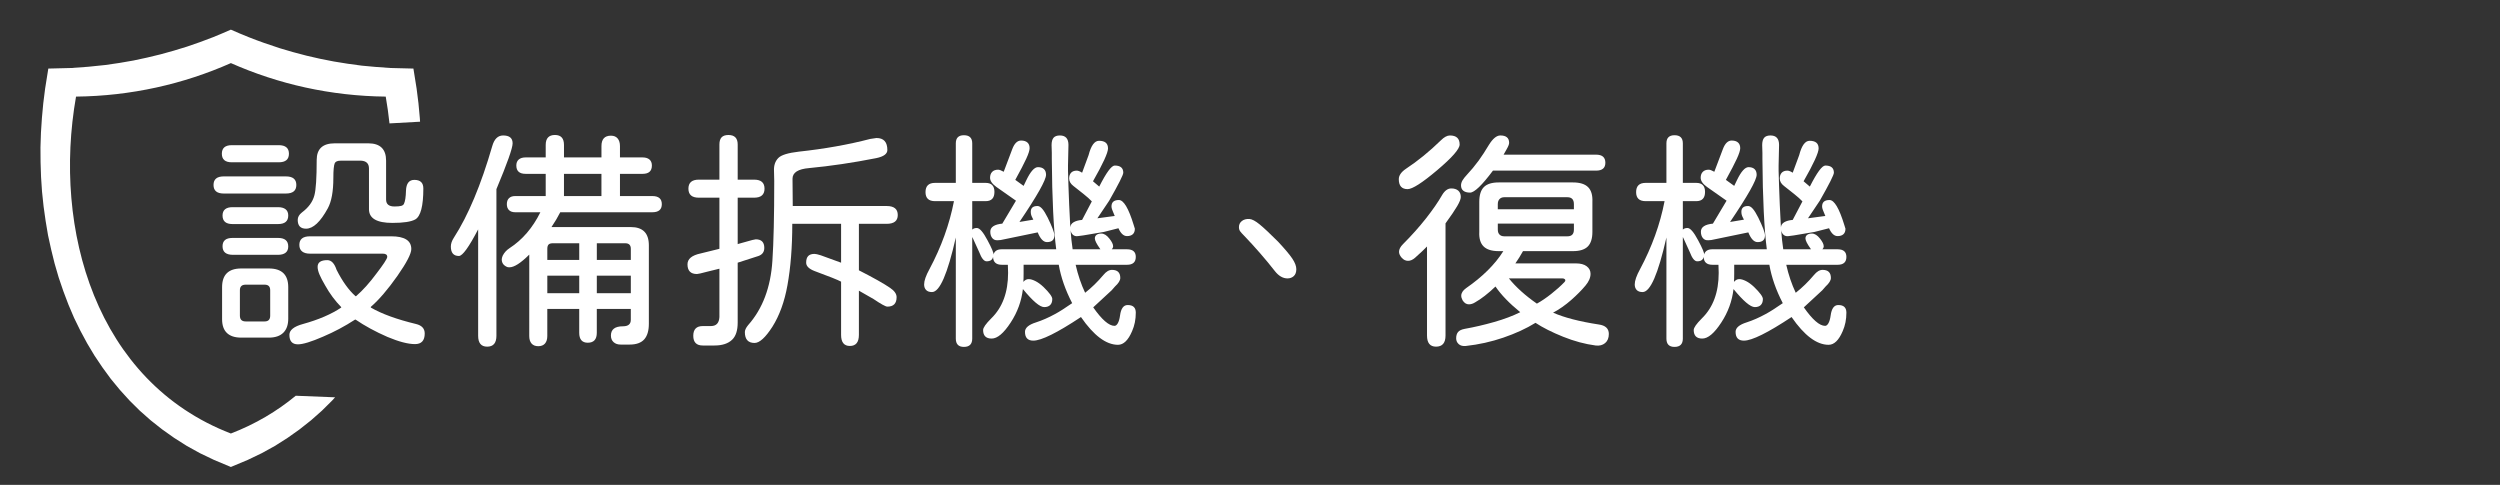
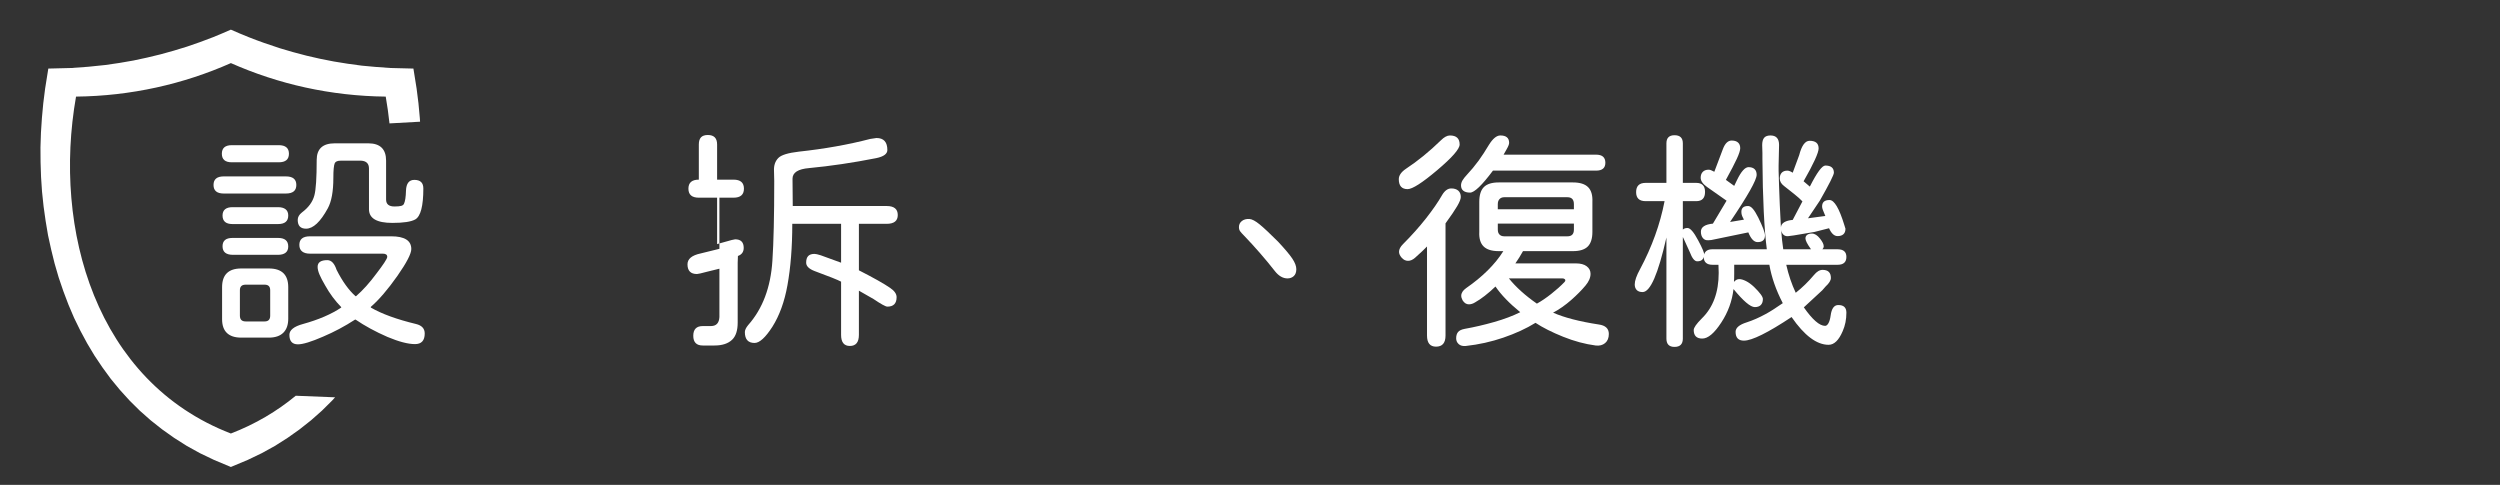
<svg xmlns="http://www.w3.org/2000/svg" version="1.1" x="0px" y="0px" width="485.5px" height="94.156px" viewBox="0 0 485.5 94.156" enable-background="new 0 0 485.5 94.156" xml:space="preserve">
  <rect x="0" y="0" width="485.5" height="94.156" fill="#333333" stroke="none" />
  <g id="圖層_2" display="none">
    <rect x="-10" y="-11" display="inline" fill="#A98600" width="508" height="115.5" />
  </g>
  <g id="圖層_1">
    <g>
      <path fill="#FFFFFF" d="M41.466,35.92c0-1.107,0.658-1.662,1.977-1.662h12.084c1.348,0,2.021,0.555,2.021,1.662    c0,1.108-0.674,1.662-2.021,1.662H43.443C42.125,37.582,41.466,37.028,41.466,35.92z M43.083,29.855    c0-1.107,0.644-1.662,1.932-1.662h9.119c1.317,0,1.977,0.555,1.977,1.662c0,1.108-0.659,1.662-1.977,1.662h-9.119    C43.727,31.518,43.083,30.964,43.083,29.855z M44.072,64.67c-0.629-0.6-0.943-1.498-0.943-2.695v-6.199    c0-2.426,1.242-3.639,3.729-3.639h5.346c2.516,0,3.773,1.213,3.773,3.639v6.109c0,1.197-0.322,2.111-0.966,2.74    c-0.645,0.629-1.58,0.943-2.808,0.943h-5.346C45.628,65.568,44.701,65.269,44.072,64.67z M43.218,41.85    c0-0.539,0.164-0.943,0.494-1.213c0.329-0.27,0.809-0.404,1.438-0.404H54c0.629,0,1.115,0.135,1.46,0.404    c0.344,0.27,0.517,0.674,0.517,1.213c0,1.108-0.659,1.662-1.977,1.662h-8.85C43.862,43.512,43.218,42.958,43.218,41.85z     M43.218,47.824c0-1.078,0.644-1.617,1.932-1.617H54c1.317,0,1.977,0.555,1.977,1.662c0,0.539-0.173,0.943-0.517,1.213    c-0.345,0.27-0.831,0.404-1.46,0.404h-8.76C43.892,49.486,43.218,48.933,43.218,47.824z M52.472,61.301v-4.941    c0-0.719-0.359-1.078-1.078-1.078H47.71c-0.749,0-1.123,0.359-1.123,1.078v4.941c0,0.749,0.374,1.123,1.123,1.123h3.684    C52.113,62.424,52.472,62.05,52.472,61.301z M56.201,65.029c0-0.929,0.883-1.633,2.65-2.111c3.024-0.838,5.495-1.901,7.412-3.189    v-0.09c-1.198-1.228-2.231-2.62-3.1-4.178c-0.51-0.868-0.884-1.587-1.123-2.156c-0.24-0.568-0.359-1.063-0.359-1.482    c0-0.868,0.629-1.303,1.887-1.303c0.778,0,1.377,0.629,1.797,1.887c1.138,2.246,2.365,3.953,3.684,5.121h0.09    c1.317-1.138,2.65-2.62,3.998-4.447c0.599-0.778,1.093-1.46,1.482-2.044c0.389-0.584,0.584-0.966,0.584-1.146    c0-0.419-0.285-0.629-0.854-0.629h-14.15c-0.659,0-1.168-0.142-1.527-0.427c-0.359-0.284-0.539-0.711-0.539-1.28    c0-1.107,0.688-1.662,2.066-1.662h15.768c2.605,0,3.908,0.824,3.908,2.471c0,0.898-0.898,2.636-2.695,5.211    c-1.857,2.636-3.579,4.643-5.166,6.02v0.135c2.126,1.229,5.046,2.291,8.76,3.189c1.138,0.27,1.707,0.883,1.707,1.842    c0,1.377-0.629,2.066-1.887,2.066c-1.348,0-3.13-0.465-5.346-1.393c-2.336-1.019-4.402-2.142-6.199-3.369h-0.09    c-1.977,1.287-4.059,2.396-6.244,3.324c-2.276,0.988-3.894,1.482-4.852,1.482C56.754,66.871,56.201,66.257,56.201,65.029z     M57.818,42.703c0-0.539,0.27-1.018,0.809-1.438c1.287-0.958,2.096-2.066,2.426-3.324c0.299-1.107,0.449-3.398,0.449-6.873    c0-2.156,1.168-3.234,3.504-3.234h6.514c2.306,0,3.459,1.123,3.459,3.369v7.547c0,0.898,0.539,1.348,1.617,1.348    c0.599,0,1.033-0.037,1.303-0.112c0.27-0.074,0.449-0.202,0.539-0.382c0.239-0.479,0.374-1.348,0.404-2.605    c0.06-1.377,0.599-2.066,1.617-2.066c1.168,0,1.752,0.555,1.752,1.662c0,3.414-0.524,5.421-1.572,6.02    c-0.809,0.449-2.291,0.674-4.447,0.674c-3.025,0-4.537-0.883-4.537-2.65V32.73c0-0.958-0.51-1.467-1.527-1.527h-3.953    c-0.629,0-1.019,0.165-1.168,0.494c-0.18,0.42-0.27,1.378-0.27,2.875c0,2.605-0.359,4.567-1.078,5.885    c-1.438,2.636-2.846,3.953-4.223,3.953C58.357,44.41,57.818,43.842,57.818,42.703z" />
-       <path fill="#FFFFFF" d="M99.55,27.834c0,0.929-1.049,3.894-3.145,8.895v28.48c0,1.407-0.6,2.111-1.797,2.111    c-1.168,0-1.752-0.704-1.752-2.111V44.545c-1.797,3.444-3.04,5.166-3.729,5.166c-1.049,0-1.572-0.613-1.572-1.842    c0-0.539,0.194-1.107,0.584-1.707c2.785-4.313,5.271-10.242,7.457-17.789c0.389-1.377,1.093-2.066,2.111-2.066    C98.936,26.307,99.55,26.816,99.55,27.834z M128.525,39.648c0,1.049-0.614,1.572-1.842,1.572h-17.879    c-0.51,0.988-1.078,1.947-1.707,2.875h15.408c2.336,0,3.504,1.184,3.504,3.549v15.229c0,1.348-0.3,2.358-0.898,3.032    c-0.6,0.674-1.543,1.011-2.83,1.011h-1.752c-0.569,0-1.026-0.157-1.37-0.472c-0.345-0.314-0.517-0.741-0.517-1.28    c0-1.198,0.778-1.797,2.336-1.797c1.018,0,1.527-0.42,1.527-1.258v-2.111h-6.604v4.627c0,1.287-0.584,1.932-1.752,1.932    c-1.108,0-1.662-0.645-1.662-1.932v-4.627h-6.199v5.256c0,0.629-0.15,1.115-0.449,1.46c-0.3,0.344-0.734,0.517-1.303,0.517    c-0.569,0-1.004-0.173-1.303-0.517c-0.3-0.345-0.449-0.831-0.449-1.46V49.441c-1.647,1.647-2.936,2.471-3.863,2.471    c-0.24,0-0.404-0.029-0.494-0.09c-0.659-0.299-0.988-0.778-0.988-1.438c0-0.18,0.06-0.419,0.18-0.719    c0.299-0.599,0.748-1.093,1.348-1.482c2.485-1.617,4.477-3.938,5.975-6.963h-4.896c-0.51,0-0.906-0.135-1.19-0.404    c-0.285-0.27-0.427-0.658-0.427-1.168c0-0.509,0.142-0.898,0.427-1.168c0.284-0.27,0.681-0.404,1.19-0.404h5.93v-4.313h-3.908    c-1.198,0-1.797-0.539-1.797-1.617c0-0.509,0.157-0.898,0.472-1.168s0.756-0.404,1.325-0.404h3.908v-2.426    c0-1.287,0.599-1.932,1.797-1.932c1.168,0,1.752,0.645,1.752,1.932v2.426h7.277v-2.201c0-1.348,0.613-2.021,1.842-2.021    c0.568,0,1.003,0.18,1.303,0.539c0.299,0.359,0.449,0.854,0.449,1.482v2.201h4.402c0.568,0,1.011,0.135,1.325,0.404    s0.472,0.659,0.472,1.168c0,1.078-0.6,1.617-1.797,1.617h-4.402v4.313h6.289C127.911,38.076,128.525,38.601,128.525,39.648z     M107.367,47.24c-0.39,0-0.667,0.083-0.831,0.247c-0.165,0.165-0.247,0.442-0.247,0.831v2.156h6.199V47.24H107.367z     M112.488,56.943v-3.414h-6.199v3.414H112.488z M109.523,33.764v4.313h7.277v-4.313H109.523z M115.902,50.475h6.604v-2.156    c0-0.719-0.359-1.078-1.078-1.078h-5.525V50.475z M115.902,53.529v3.414h6.604v-3.414H115.902z" />
-       <path fill="#FFFFFF" d="M143.259,51.014v11.635c0,1.527-0.359,2.635-1.078,3.324c-0.779,0.748-1.917,1.123-3.414,1.123h-2.291    c-1.229,0-1.842-0.629-1.842-1.887s0.613-1.887,1.842-1.887h1.572c1.048,0,1.602-0.584,1.662-1.752v-9.389l-2.381,0.584    c-1.108,0.3-1.768,0.449-1.977,0.449c-1.229,0-1.842-0.629-1.842-1.887c0-1.048,0.854-1.752,2.561-2.111l3.639-0.898v-9.928    h-3.998c-1.348,0-2.021-0.584-2.021-1.752s0.674-1.752,2.021-1.752h3.998v-6.828c0-0.629,0.142-1.093,0.427-1.393    c0.284-0.299,0.726-0.449,1.325-0.449c1.197,0,1.797,0.614,1.797,1.842v6.828h3.19c1.348,0,2.021,0.584,2.021,1.752    s-0.674,1.752-2.021,1.752h-3.19v9.029l0.09-0.045l2.741-0.764l0.674-0.135c1.107,0,1.662,0.555,1.662,1.662    c0,0.779-0.375,1.303-1.123,1.572L143.259,51.014z M174.121,57.707c0,1.229-0.6,1.842-1.797,1.842    c-0.33,0-1.229-0.494-2.695-1.482l-2.83-1.617v8.58c0,1.438-0.584,2.156-1.752,2.156c-1.139,0-1.707-0.719-1.707-2.156V54.697    c-0.6-0.329-2.322-1.018-5.166-2.066c-1.078-0.419-1.617-0.958-1.617-1.617c0-0.599,0.135-1.033,0.404-1.303    s0.674-0.404,1.213-0.404c0.238,0,0.643,0.09,1.213,0.27l3.953,1.438v-7.547h-9.479c0,4.492-0.314,8.476-0.943,11.949    c-0.57,3.175-1.543,5.855-2.92,8.041c-1.348,2.096-2.502,3.145-3.459,3.145c-1.258,0-1.887-0.704-1.887-2.111    c0-0.39,0.209-0.839,0.629-1.348c2.815-3.174,4.387-7.337,4.717-12.488c0.238-3.533,0.359-8.699,0.359-15.498l-0.045-1.932    c-0.061-1.078,0.225-1.932,0.854-2.561c0.568-0.568,1.887-0.973,3.953-1.213c5-0.539,9.627-1.362,13.881-2.471l1.213-0.18    c1.406,0,2.111,0.779,2.111,2.336c0,0.749-0.719,1.273-2.156,1.572c-4.553,0.898-8.895,1.543-13.027,1.932    c-2.156,0.18-3.234,0.869-3.234,2.066l0.045,5.301h18.238c1.438,0,2.156,0.584,2.156,1.752c0,1.139-0.719,1.707-2.156,1.707    h-5.391v9.029c2.875,1.468,4.896,2.605,6.064,3.414C173.701,56.479,174.121,57.078,174.121,57.707z" />
-       <path fill="#FFFFFF" d="M220.57,60.717c0,1.318-0.24,2.516-0.719,3.594c-0.75,1.767-1.662,2.65-2.74,2.65    c-2.307,0-4.703-1.797-7.188-5.391c-4.613,3.055-7.697,4.582-9.254,4.582c-1.078,0-1.617-0.569-1.617-1.707    c0-0.779,0.719-1.393,2.156-1.842c1.197-0.389,2.426-0.928,3.684-1.617c0.838-0.449,1.945-1.152,3.324-2.111    c-1.318-2.545-2.188-5.031-2.605-7.457h-6.828v1.707c0,0.719-0.016,1.258-0.045,1.617c0.299-0.359,0.643-0.539,1.033-0.539    c0.359,0,0.793,0.128,1.303,0.382c0.508,0.255,1.033,0.637,1.572,1.146c1.137,1.108,1.707,1.887,1.707,2.336    c0,0.51-0.135,0.898-0.404,1.168s-0.66,0.404-1.168,0.404c-0.84,0-2.217-1.168-4.133-3.504c-0.27,2.336-1.064,4.508-2.381,6.514    c-1.348,2.066-2.576,3.1-3.684,3.1c-1.109,0-1.662-0.555-1.662-1.662c0-0.449,0.523-1.197,1.572-2.246    c2.186-2.126,3.279-5.076,3.279-8.85l-0.045-1.572h-1.168c-1.109,0-1.678-0.509-1.707-1.527c-0.121,0.569-0.539,0.854-1.258,0.854    c-0.51,0-0.988-0.599-1.438-1.797l-1.168-2.561l-0.18-0.359v19.721c0,1.078-0.539,1.617-1.617,1.617    c-1.049,0-1.572-0.539-1.572-1.617V46.117c-0.809,3.564-1.596,6.222-2.359,7.974s-1.52,2.628-2.268,2.628    c-0.51,0-0.893-0.135-1.146-0.404s-0.381-0.629-0.381-1.078c0-0.719,0.344-1.707,1.033-2.965    c2.305-4.313,3.893-8.715,4.762-13.207h-3.684c-1.229,0-1.842-0.584-1.842-1.752c0-1.197,0.613-1.797,1.842-1.797h4.043v-7.682    c0-1.048,0.523-1.572,1.572-1.572c1.078,0,1.617,0.524,1.617,1.572v7.682h2.605c1.137,0,1.707,0.584,1.707,1.752    c0,1.198-0.57,1.797-1.707,1.797h-2.605v5.525c0.209-0.209,0.508-0.314,0.898-0.314c0.539,0,1.227,0.794,2.066,2.381    c0.838,1.558,1.227,2.486,1.168,2.785c0.18-0.688,0.719-1.033,1.617-1.033h10.557c-0.51-3.953-0.795-9.808-0.854-17.564v-1.168    l-0.045-1.482c0-0.658,0.127-1.138,0.381-1.438c0.254-0.299,0.666-0.449,1.236-0.449c1.107,0,1.662,0.614,1.662,1.842    l-0.045,2.021l-0.045,1.977v1.033l0.09,2.965l0.135,3.549l0.18,3.594l0.045,0.854c0.029-0.419,0.246-0.748,0.65-0.988    c0.404-0.239,0.951-0.389,1.641-0.449l1.887-3.594c-0.391-0.419-0.906-0.883-1.551-1.393c-0.645-0.509-1.041-0.823-1.189-0.943    l-0.854-0.674c-0.539-0.419-0.809-0.898-0.809-1.438c0-0.479,0.127-0.854,0.381-1.123s0.621-0.404,1.102-0.404    c0.27,0,0.613,0.135,1.033,0.404l1.258-3.414c0.479-1.856,1.152-2.785,2.021-2.785c1.168,0,1.752,0.494,1.752,1.482    c0,0.839-0.975,2.965-2.92,6.379l1.213,1.033c1.377-2.725,2.381-4.088,3.01-4.088c1.107,0,1.662,0.465,1.662,1.393    c0,0.42-0.914,2.231-2.74,5.436l-2.291,3.414l3.369-0.449l-0.314-0.764c-0.031-0.06-0.09-0.209-0.18-0.449    c-0.09-0.239-0.135-0.449-0.135-0.629c0-0.838,0.479-1.258,1.438-1.258c0.928,0,1.887,1.617,2.875,4.852l0.225,0.719    c0,0.479-0.135,0.839-0.404,1.078c-0.27,0.24-0.645,0.359-1.123,0.359c-0.66,0-1.213-0.509-1.662-1.527l-2.83,0.719l-3.998,0.674    l-1.033,0.135c-0.391,0.061-0.713-0.022-0.967-0.247s-0.412-0.531-0.471-0.921c0.09,1.288,0.225,2.531,0.404,3.729h5.391    l-0.09-0.135c-0.66-0.928-0.988-1.587-0.988-1.977c0-0.299,0.111-0.531,0.336-0.696c0.225-0.164,0.531-0.247,0.922-0.247    c0.539,0,1.063,0.33,1.572,0.988c0.479,0.6,0.719,1.094,0.719,1.482c0,0.21-0.09,0.404-0.27,0.584h2.965    c1.137,0,1.707,0.494,1.707,1.482c0,1.019-0.57,1.527-1.707,1.527h-9.973c0.449,1.977,1.063,3.789,1.842,5.436    c1.258-0.988,2.439-2.141,3.549-3.459c0.539-0.658,1.092-0.988,1.662-0.988c1.078,0,1.617,0.524,1.617,1.572    c0,0.479-0.346,1.033-1.033,1.662l-0.629,0.719l-3.594,3.324c1.676,2.396,3.055,3.594,4.133,3.594c0.238,0,0.455-0.173,0.65-0.517    s0.338-0.846,0.428-1.505c0.18-1.348,0.674-2.021,1.482-2.021C220.045,59.234,220.57,59.729,220.57,60.717z M192.27,34.527    c0-0.479,0.135-0.86,0.404-1.146c0.27-0.284,0.658-0.427,1.168-0.427c0.238,0,0.598,0.135,1.078,0.404l1.662-4.402    c0.418-1.107,0.988-1.662,1.707-1.662c0.539,0,0.949,0.128,1.234,0.382c0.285,0.255,0.428,0.622,0.428,1.101    c0,0.42-0.219,1.101-0.652,2.044s-1.145,2.313-2.133,4.11l1.617,1.168l0.539-1.123c0.809-1.677,1.557-2.516,2.246-2.516    c0.508,0,0.898,0.128,1.168,0.382c0.27,0.255,0.404,0.622,0.404,1.101c0,1.019-1.723,4.073-5.166,9.164l2.695-0.449l-0.225-0.449    c-0.18-0.329-0.27-0.688-0.27-1.078c0-0.748,0.434-1.123,1.303-1.123c0.299,0,0.605,0.18,0.92,0.539s0.666,0.929,1.057,1.707    c0.867,1.768,1.303,2.92,1.303,3.459c0,0.869-0.48,1.303-1.438,1.303c-0.689,0-1.289-0.629-1.797-1.887l-7.188,1.482l-0.584,0.045    c-0.449,0.03-0.803-0.112-1.057-0.427s-0.381-0.726-0.381-1.235c0-0.898,0.793-1.422,2.381-1.572h-0.045l2.65-4.447l-3.773-2.65    C192.688,35.726,192.27,35.127,192.27,34.527z" />
+       <path fill="#FFFFFF" d="M143.259,51.014v11.635c0,1.527-0.359,2.635-1.078,3.324c-0.779,0.748-1.917,1.123-3.414,1.123h-2.291    c-1.229,0-1.842-0.629-1.842-1.887s0.613-1.887,1.842-1.887h1.572c1.048,0,1.602-0.584,1.662-1.752v-9.389l-2.381,0.584    c-1.108,0.3-1.768,0.449-1.977,0.449c-1.229,0-1.842-0.629-1.842-1.887c0-1.048,0.854-1.752,2.561-2.111l3.639-0.898v-9.928    h-3.998c-1.348,0-2.021-0.584-2.021-1.752s0.674-1.752,2.021-1.752v-6.828c0-0.629,0.142-1.093,0.427-1.393    c0.284-0.299,0.726-0.449,1.325-0.449c1.197,0,1.797,0.614,1.797,1.842v6.828h3.19c1.348,0,2.021,0.584,2.021,1.752    s-0.674,1.752-2.021,1.752h-3.19v9.029l0.09-0.045l2.741-0.764l0.674-0.135c1.107,0,1.662,0.555,1.662,1.662    c0,0.779-0.375,1.303-1.123,1.572L143.259,51.014z M174.121,57.707c0,1.229-0.6,1.842-1.797,1.842    c-0.33,0-1.229-0.494-2.695-1.482l-2.83-1.617v8.58c0,1.438-0.584,2.156-1.752,2.156c-1.139,0-1.707-0.719-1.707-2.156V54.697    c-0.6-0.329-2.322-1.018-5.166-2.066c-1.078-0.419-1.617-0.958-1.617-1.617c0-0.599,0.135-1.033,0.404-1.303    s0.674-0.404,1.213-0.404c0.238,0,0.643,0.09,1.213,0.27l3.953,1.438v-7.547h-9.479c0,4.492-0.314,8.476-0.943,11.949    c-0.57,3.175-1.543,5.855-2.92,8.041c-1.348,2.096-2.502,3.145-3.459,3.145c-1.258,0-1.887-0.704-1.887-2.111    c0-0.39,0.209-0.839,0.629-1.348c2.815-3.174,4.387-7.337,4.717-12.488c0.238-3.533,0.359-8.699,0.359-15.498l-0.045-1.932    c-0.061-1.078,0.225-1.932,0.854-2.561c0.568-0.568,1.887-0.973,3.953-1.213c5-0.539,9.627-1.362,13.881-2.471l1.213-0.18    c1.406,0,2.111,0.779,2.111,2.336c0,0.749-0.719,1.273-2.156,1.572c-4.553,0.898-8.895,1.543-13.027,1.932    c-2.156,0.18-3.234,0.869-3.234,2.066l0.045,5.301h18.238c1.438,0,2.156,0.584,2.156,1.752c0,1.139-0.719,1.707-2.156,1.707    h-5.391v9.029c2.875,1.468,4.896,2.605,6.064,3.414C173.701,56.479,174.121,57.078,174.121,57.707z" />
      <path fill="#FFFFFF" d="M247.568,52.631c-1.828-2.336-3.834-4.642-6.02-6.918c-0.33-0.329-0.57-0.599-0.719-0.809    c-0.15-0.209-0.225-0.479-0.225-0.809c0-0.479,0.186-0.868,0.561-1.168c0.375-0.299,0.861-0.434,1.461-0.404    c0.508,0.03,1.174,0.382,1.998,1.056s2.014,1.79,3.572,3.347c1.316,1.408,2.238,2.501,2.762,3.279    c0.523,0.779,0.787,1.468,0.787,2.066c0,0.6-0.166,1.049-0.494,1.348c-0.33,0.3-0.734,0.449-1.213,0.449    C249.141,54.068,248.316,53.59,247.568,52.631z" />
      <path fill="#FFFFFF" d="M271.646,34.797c0-0.719,0.463-1.393,1.393-2.021c2.275-1.497,4.537-3.339,6.783-5.525    c0.629-0.629,1.213-0.943,1.752-0.943c1.258,0,1.887,0.584,1.887,1.752c0,0.869-1.453,2.531-4.357,4.986    c-2.906,2.456-4.822,3.684-5.75,3.684C272.215,36.729,271.646,36.085,271.646,34.797z M282.988,40.03    c-0.465,0.794-1.221,1.909-2.268,3.347v21.787c0,1.438-0.615,2.156-1.842,2.156c-1.168,0-1.752-0.719-1.752-2.156V47.869    c-0.48,0.51-1.258,1.243-2.336,2.201c-0.449,0.39-0.898,0.584-1.348,0.584c-0.48,0-0.898-0.209-1.258-0.629    c-0.33-0.389-0.494-0.764-0.494-1.123c0-0.479,0.254-0.973,0.764-1.482c1.676-1.677,3.174-3.354,4.492-5.031    c1.316-1.677,2.35-3.174,3.1-4.492c0.508-0.868,1.107-1.303,1.797-1.303c0.568,0,1.018,0.143,1.348,0.427    c0.328,0.285,0.494,0.696,0.494,1.235C283.686,38.646,283.453,39.237,282.988,40.03z M312.436,64.85    c0,0.778-0.24,1.37-0.719,1.774c-0.48,0.404-1.094,0.562-1.842,0.472c-2.066-0.27-4.178-0.839-6.334-1.707    c-2.156-0.869-3.939-1.768-5.346-2.695c-1.797,1.107-3.879,2.066-6.244,2.875c-2.367,0.809-4.793,1.348-7.277,1.617    c-0.6,0.06-1.064-0.061-1.393-0.359c-0.33-0.3-0.494-0.674-0.494-1.123c0-0.51,0.119-0.914,0.359-1.213    c0.238-0.3,0.674-0.51,1.303-0.629c1.855-0.33,3.758-0.771,5.705-1.325c1.945-0.554,3.639-1.19,5.076-1.909    c-2.127-1.736-3.729-3.398-4.807-4.986c-1.438,1.378-2.771,2.411-3.998,3.1c-0.391,0.24-0.779,0.359-1.168,0.359    c-0.48,0-0.885-0.254-1.213-0.764c-0.18-0.329-0.27-0.629-0.27-0.898c0-0.539,0.314-1.033,0.943-1.482    c3.203-2.216,5.615-4.611,7.232-7.188h-0.898c-1.348,0-2.33-0.307-2.943-0.921c-0.613-0.613-0.891-1.55-0.83-2.808v-5.84    c0-1.317,0.299-2.275,0.898-2.875c0.598-0.599,1.557-0.898,2.875-0.898h14.42c1.348,0,2.328,0.308,2.941,0.921    c0.613,0.614,0.891,1.565,0.832,2.853v5.84c0,1.288-0.301,2.231-0.898,2.83c-0.6,0.6-1.559,0.898-2.875,0.898h-9.703    c-0.48,0.869-0.975,1.662-1.482,2.381h11.77c0.898,0,1.594,0.188,2.088,0.562c0.494,0.375,0.742,0.861,0.742,1.46    c0,0.749-0.33,1.513-0.988,2.291c-0.75,0.898-1.678,1.835-2.785,2.808c-1.109,0.974-2.277,1.79-3.504,2.448    c2.186,0.959,5.135,1.723,8.85,2.291C311.775,63.188,312.436,63.801,312.436,64.85z M284.18,37.043    c-0.301-0.239-0.449-0.584-0.449-1.033c0-0.329,0.096-0.658,0.291-0.988c0.195-0.329,0.518-0.733,0.967-1.213    c0.658-0.688,1.377-1.557,2.156-2.605c0.629-0.868,1.303-1.901,2.021-3.1c0.748-1.197,1.482-1.797,2.201-1.797    c1.137,0,1.707,0.479,1.707,1.438c0,0.27-0.166,0.689-0.494,1.258l-0.584,1.033h17.969c1.197,0,1.797,0.524,1.797,1.572    c0,1.019-0.6,1.527-1.797,1.527H289.93c-2.127,2.846-3.609,4.268-4.447,4.268C284.912,37.402,284.479,37.283,284.18,37.043z     M290.873,40.637h14.779v-0.988c0-0.898-0.42-1.348-1.258-1.348h-12.264c-0.391,0-0.697,0.12-0.922,0.359    c-0.225,0.24-0.336,0.569-0.336,0.988V40.637z M291.209,45.556c0.225,0.225,0.531,0.337,0.922,0.337h12.264    c0.838,0,1.258-0.434,1.258-1.303v-1.168h-14.779v1.168C290.873,45.01,290.984,45.331,291.209,45.556z M298.465,58.965    c0.867-0.479,1.797-1.107,2.785-1.887c0.988-0.778,1.842-1.542,2.561-2.291c0.119-0.119,0.18-0.239,0.18-0.359    c0-0.09-0.053-0.172-0.158-0.247c-0.105-0.074-0.232-0.112-0.381-0.112h-10.422C294.406,55.775,296.219,57.408,298.465,58.965z" />
      <path fill="#FFFFFF" d="M358.57,60.717c0,1.318-0.24,2.516-0.719,3.594c-0.75,1.767-1.662,2.65-2.74,2.65    c-2.307,0-4.703-1.797-7.188-5.391c-4.613,3.055-7.697,4.582-9.254,4.582c-1.078,0-1.617-0.569-1.617-1.707    c0-0.779,0.719-1.393,2.156-1.842c1.197-0.389,2.426-0.928,3.684-1.617c0.838-0.449,1.945-1.152,3.324-2.111    c-1.318-2.545-2.188-5.031-2.605-7.457h-6.828v1.707c0,0.719-0.016,1.258-0.045,1.617c0.299-0.359,0.643-0.539,1.033-0.539    c0.359,0,0.793,0.128,1.303,0.382c0.508,0.255,1.033,0.637,1.572,1.146c1.137,1.108,1.707,1.887,1.707,2.336    c0,0.51-0.135,0.898-0.404,1.168s-0.66,0.404-1.168,0.404c-0.84,0-2.217-1.168-4.133-3.504c-0.27,2.336-1.064,4.508-2.381,6.514    c-1.348,2.066-2.576,3.1-3.684,3.1c-1.109,0-1.662-0.555-1.662-1.662c0-0.449,0.523-1.197,1.572-2.246    c2.186-2.126,3.279-5.076,3.279-8.85l-0.045-1.572h-1.168c-1.109,0-1.678-0.509-1.707-1.527c-0.121,0.569-0.539,0.854-1.258,0.854    c-0.51,0-0.988-0.599-1.438-1.797l-1.168-2.561l-0.18-0.359v19.721c0,1.078-0.539,1.617-1.617,1.617    c-1.049,0-1.572-0.539-1.572-1.617V46.117c-0.809,3.564-1.596,6.222-2.359,7.974s-1.52,2.628-2.268,2.628    c-0.51,0-0.893-0.135-1.146-0.404s-0.381-0.629-0.381-1.078c0-0.719,0.344-1.707,1.033-2.965    c2.305-4.313,3.893-8.715,4.762-13.207h-3.684c-1.229,0-1.842-0.584-1.842-1.752c0-1.197,0.613-1.797,1.842-1.797h4.043v-7.682    c0-1.048,0.523-1.572,1.572-1.572c1.078,0,1.617,0.524,1.617,1.572v7.682h2.605c1.137,0,1.707,0.584,1.707,1.752    c0,1.198-0.57,1.797-1.707,1.797h-2.605v5.525c0.209-0.209,0.508-0.314,0.898-0.314c0.539,0,1.227,0.794,2.066,2.381    c0.838,1.558,1.227,2.486,1.168,2.785c0.18-0.688,0.719-1.033,1.617-1.033h10.557c-0.51-3.953-0.795-9.808-0.854-17.564v-1.168    l-0.045-1.482c0-0.658,0.127-1.138,0.381-1.438c0.254-0.299,0.666-0.449,1.236-0.449c1.107,0,1.662,0.614,1.662,1.842    l-0.045,2.021l-0.045,1.977v1.033l0.09,2.965l0.135,3.549l0.18,3.594l0.045,0.854c0.029-0.419,0.246-0.748,0.65-0.988    c0.404-0.239,0.951-0.389,1.641-0.449l1.887-3.594c-0.391-0.419-0.906-0.883-1.551-1.393c-0.645-0.509-1.041-0.823-1.189-0.943    l-0.854-0.674c-0.539-0.419-0.809-0.898-0.809-1.438c0-0.479,0.127-0.854,0.381-1.123s0.621-0.404,1.102-0.404    c0.27,0,0.613,0.135,1.033,0.404l1.258-3.414c0.479-1.856,1.152-2.785,2.021-2.785c1.168,0,1.752,0.494,1.752,1.482    c0,0.839-0.975,2.965-2.92,6.379l1.213,1.033c1.377-2.725,2.381-4.088,3.01-4.088c1.107,0,1.662,0.465,1.662,1.393    c0,0.42-0.914,2.231-2.74,5.436l-2.291,3.414l3.369-0.449l-0.314-0.764c-0.031-0.06-0.09-0.209-0.18-0.449    c-0.09-0.239-0.135-0.449-0.135-0.629c0-0.838,0.479-1.258,1.438-1.258c0.928,0,1.887,1.617,2.875,4.852l0.225,0.719    c0,0.479-0.135,0.839-0.404,1.078c-0.27,0.24-0.645,0.359-1.123,0.359c-0.66,0-1.213-0.509-1.662-1.527l-2.83,0.719l-3.998,0.674    l-1.033,0.135c-0.391,0.061-0.713-0.022-0.967-0.247s-0.412-0.531-0.471-0.921c0.09,1.288,0.225,2.531,0.404,3.729h5.391    l-0.09-0.135c-0.66-0.928-0.988-1.587-0.988-1.977c0-0.299,0.111-0.531,0.336-0.696c0.225-0.164,0.531-0.247,0.922-0.247    c0.539,0,1.063,0.33,1.572,0.988c0.479,0.6,0.719,1.094,0.719,1.482c0,0.21-0.09,0.404-0.27,0.584h2.965    c1.137,0,1.707,0.494,1.707,1.482c0,1.019-0.57,1.527-1.707,1.527h-9.973c0.449,1.977,1.063,3.789,1.842,5.436    c1.258-0.988,2.439-2.141,3.549-3.459c0.539-0.658,1.092-0.988,1.662-0.988c1.078,0,1.617,0.524,1.617,1.572    c0,0.479-0.346,1.033-1.033,1.662l-0.629,0.719l-3.594,3.324c1.676,2.396,3.055,3.594,4.133,3.594c0.238,0,0.455-0.173,0.65-0.517    s0.338-0.846,0.428-1.505c0.18-1.348,0.674-2.021,1.482-2.021C358.045,59.234,358.57,59.729,358.57,60.717z M330.27,34.527    c0-0.479,0.135-0.86,0.404-1.146c0.27-0.284,0.658-0.427,1.168-0.427c0.238,0,0.598,0.135,1.078,0.404l1.662-4.402    c0.418-1.107,0.988-1.662,1.707-1.662c0.539,0,0.949,0.128,1.234,0.382c0.285,0.255,0.428,0.622,0.428,1.101    c0,0.42-0.219,1.101-0.652,2.044s-1.145,2.313-2.133,4.11l1.617,1.168l0.539-1.123c0.809-1.677,1.557-2.516,2.246-2.516    c0.508,0,0.898,0.128,1.168,0.382c0.27,0.255,0.404,0.622,0.404,1.101c0,1.019-1.723,4.073-5.166,9.164l2.695-0.449l-0.225-0.449    c-0.18-0.329-0.27-0.688-0.27-1.078c0-0.748,0.434-1.123,1.303-1.123c0.299,0,0.605,0.18,0.92,0.539s0.666,0.929,1.057,1.707    c0.867,1.768,1.303,2.92,1.303,3.459c0,0.869-0.48,1.303-1.438,1.303c-0.689,0-1.289-0.629-1.797-1.887l-7.188,1.482l-0.584,0.045    c-0.449,0.03-0.803-0.112-1.057-0.427s-0.381-0.726-0.381-1.235c0-0.898,0.793-1.422,2.381-1.572h-0.045l2.65-4.447l-3.773-2.65    C330.688,35.726,330.27,35.127,330.27,34.527z" />
    </g>
    <path fill="#FFFFFF" d="M57.435,76.853c-3.628,2.996-7.813,5.492-12.598,7.335C18.62,74.089,10.214,44.583,14.765,18.761   c10.682-0.113,20.856-2.426,30.072-6.507c9.215,4.081,19.39,6.394,30.071,6.507c0.303,1.721,0.544,3.458,0.731,5.204l5.937-0.33   l-0.049-0.746l-0.263-2.84l-0.357-2.84l-0.621-3.892c-1.504-0.019-2.99-0.057-4.476-0.113c-1.862-0.113-3.687-0.264-5.529-0.451   c-1.825-0.226-3.63-0.489-5.436-0.809c-1.787-0.32-3.536-0.696-5.303-1.128c-1.75-0.433-3.479-0.922-5.191-1.448   c-2.049-0.658-4.043-1.354-6.037-2.144c-1.185-0.47-2.333-0.959-3.479-1.467c-1.147,0.508-2.295,0.997-3.46,1.467   c-1.674,0.658-3.348,1.26-5.041,1.824c-1.711,0.546-3.422,1.054-5.153,1.505c-1.749,0.451-3.517,0.846-5.285,1.204   c-1.805,0.338-3.591,0.621-5.416,0.865c-2.2,0.263-4.4,0.451-6.62,0.583c-1.485,0.056-2.971,0.094-4.476,0.113l-0.621,3.892   l-0.357,2.84l-0.263,2.84l-0.188,2.858l-0.094,2.877l0.019,2.859l0.094,2.877l0.188,2.84l0.301,2.858l0.395,2.821l0.471,2.803   l0.601,2.746l0.677,2.745l0.79,2.708l0.903,2.652l0.997,2.632l1.09,2.559l1.223,2.5l1.316,2.445l1.429,2.389l1.542,2.294   l1.636,2.238l1.769,2.145l1.88,2.068l1.975,1.956l2.106,1.862l2.238,1.768l2.332,1.654l2.464,1.562l2.557,1.41l2.708,1.298   l3.273,1.372l3.272-1.372l2.708-1.298l2.557-1.41l2.463-1.562l2.332-1.654l2.238-1.768l2.106-1.862l1.975-1.956l0.588-0.647   L57.435,76.853z" />
  </g>
</svg>